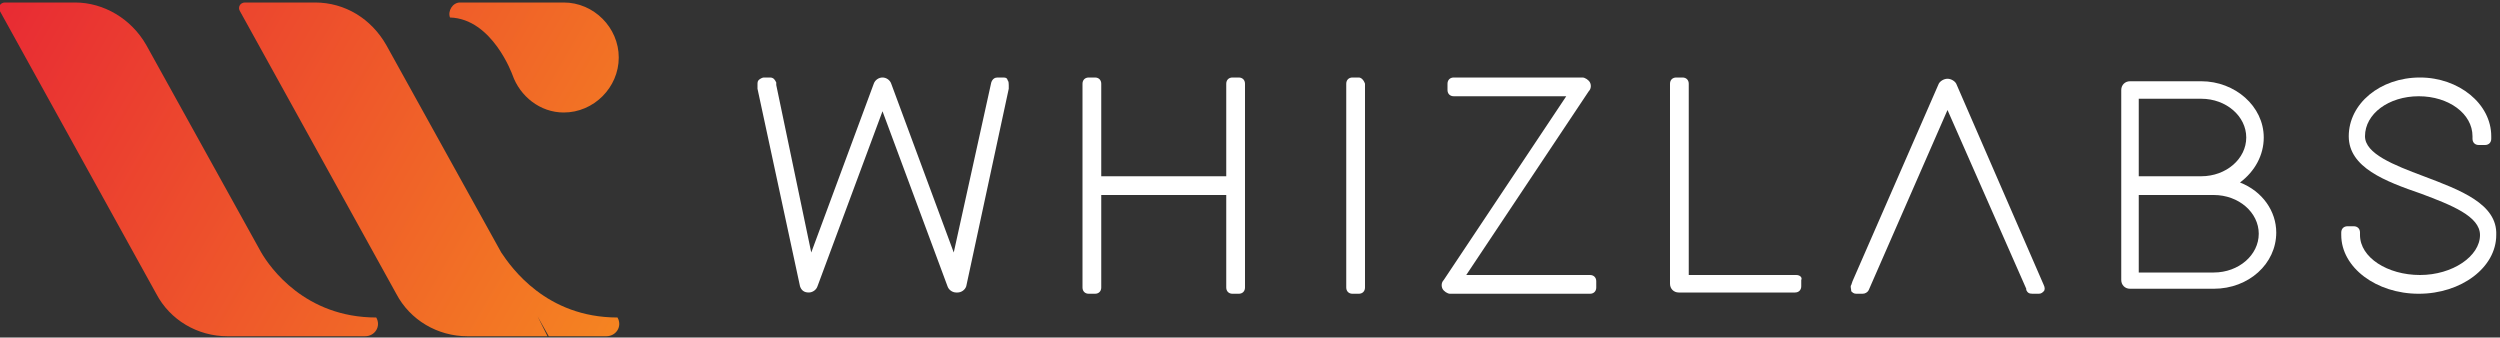
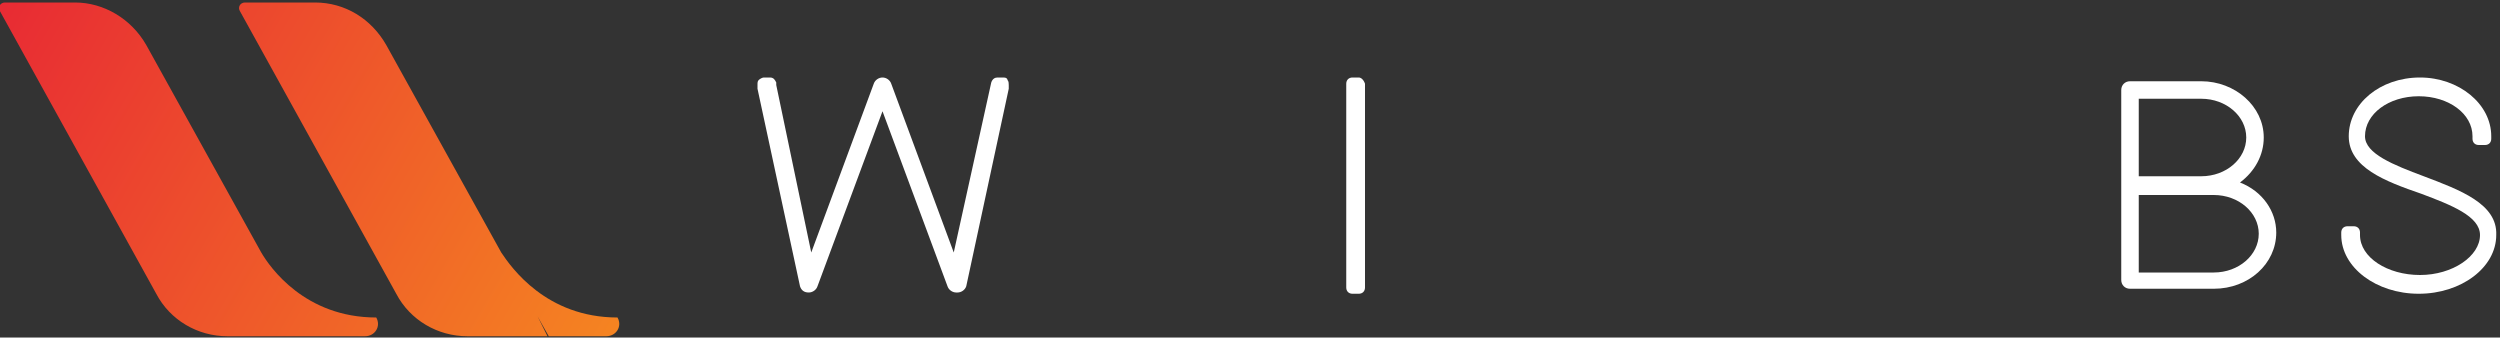
<svg xmlns="http://www.w3.org/2000/svg" version="1.1" id="Layer_1" x="0px" y="0px" viewBox="0 0 200 27" style="enable-background:new 0 0 200 27;" xml:space="preserve">
  <rect x="0" y="0" width="200" height="27" fill="#333333" stroke="none" />
  <style type="text/css">
	.st0{fill:url(#SVGID_1_);}
	.st1{fill:url(#SVGID_2_);}
	.st2{fill:url(#SVGID_3_);}
	.st3{fill:#FFFFFF;}
</style>
  <g>
    <linearGradient id="SVGID_1_" gradientUnits="userSpaceOnUse" x1="53.762" y1="-9.731" x2="-21.34" y2="33.82" gradientTransform="matrix(1 0 0 -1 0 28)">
      <stop offset="0" style="stop-color:#F7931E" />
      <stop offset="1" style="stop-color:#E3083B" />
    </linearGradient>
    <path class="st0" d="M20.9,20.2L11.7,3.6C10.5,1.5,8.3,0.2,6,0.2H0.4C0,0.2-0.2,0.6,0,0.9l12.5,22.6c1.1,2.1,3.3,3.4,5.7,3.4h6.4   l-0.9-1.6l0.9,1.6h4.6c0.8,0,1.3-0.8,0.9-1.5C24.4,25.4,21.6,21.4,20.9,20.2z" />
    <linearGradient id="SVGID_2_" gradientUnits="userSpaceOnUse" x1="58.598" y1="-1.39" x2="-16.504" y2="42.16" gradientTransform="matrix(1 0 0 -1 0 28)">
      <stop offset="0" style="stop-color:#F7931E" />
      <stop offset="1" style="stop-color:#E3083B" />
    </linearGradient>
    <path class="st1" d="M40.1,20.2L30.9,3.6c-1.2-2.1-3.3-3.4-5.7-3.4h-5.6c-0.4,0-0.6,0.4-0.4,0.7l12.5,22.6c1.1,2.1,3.3,3.4,5.7,3.4   h6.4L43,25.3l0.9,1.6h4.6c0.8,0,1.3-0.8,0.9-1.5C43.7,25.4,40.9,21.4,40.1,20.2z" />
    <linearGradient id="SVGID_3_" gradientUnits="userSpaceOnUse" x1="65.965" y1="11.314" x2="-9.137" y2="54.864" gradientTransform="matrix(1 0 0 -1 0 28)">
      <stop offset="0" style="stop-color:#F7931E" />
      <stop offset="1" style="stop-color:#E3083B" />
    </linearGradient>
-     <path class="st2" d="M41,6L41,6c0.6,1.7,2.2,3,4.1,3c2.4,0,4.4-2,4.4-4.4s-2-4.4-4.4-4.4l0,0h-8.3c-0.6,0-1,0.7-0.8,1.2   C39.4,1.5,41,6,41,6z" />
  </g>
  <g>
    <path class="st3" d="M80.3,6.2h-0.5c-0.2,0-0.4,0.1-0.5,0.4l-3,13.6l-5-13.5c-0.1-0.3-0.4-0.5-0.7-0.5c-0.3,0-0.6,0.2-0.7,0.5   l-5,13.5L62.1,6.8l0-0.2c-0.1-0.2-0.2-0.4-0.5-0.4h-0.5c-0.1,0-0.3,0.1-0.4,0.2c-0.1,0.1-0.1,0.2-0.1,0.4l0,0.3l3.4,15.8   c0.1,0.3,0.3,0.5,0.7,0.5l0,0l0,0c0.3,0,0.6-0.2,0.7-0.5l5.2-14l5.2,14c0.1,0.3,0.4,0.5,0.7,0.5l0.1,0c0.3,0,0.6-0.2,0.7-0.5   l3.4-15.8l0-0.3c0-0.1,0-0.3-0.1-0.4C80.6,6.3,80.5,6.2,80.3,6.2z" />
-     <path class="st3" d="M99.1,6.2h-0.5c-0.3,0-0.5,0.2-0.5,0.5v7.4h-10V6.7c0-0.3-0.2-0.5-0.5-0.5h-0.5c-0.3,0-0.5,0.2-0.5,0.5V23   c0,0.3,0.2,0.5,0.5,0.5h0.5c0.3,0,0.5-0.2,0.5-0.5v-7.4h10V23c0,0.3,0.2,0.5,0.5,0.5h0.5c0.3,0,0.5-0.2,0.5-0.5V6.7   C99.6,6.4,99.4,6.2,99.1,6.2z" />
    <path class="st3" d="M108.7,6.2h-0.5c-0.3,0-0.5,0.2-0.5,0.5V23c0,0.3,0.2,0.5,0.5,0.5h0.5c0.3,0,0.5-0.2,0.5-0.5V6.7   C109.1,6.4,108.9,6.2,108.7,6.2z" />
-     <path class="st3" d="M127.2,22h-9.9l9.8-14.7c0.2-0.2,0.2-0.5,0.1-0.7c-0.1-0.2-0.4-0.4-0.6-0.4h-10.3c-0.3,0-0.5,0.2-0.5,0.5v0.5   c0,0.3,0.2,0.5,0.5,0.5h9l-9.8,14.7c-0.2,0.2-0.2,0.5-0.1,0.7c0.1,0.2,0.4,0.4,0.6,0.4h11.2c0.3,0,0.5-0.2,0.5-0.5v-0.5   C127.7,22.2,127.5,22,127.2,22z" />
-     <path class="st3" d="M143.7,22h-8.6V6.7c0-0.3-0.2-0.5-0.5-0.5h-0.5c-0.3,0-0.5,0.2-0.5,0.5v16c0,0.4,0.3,0.7,0.7,0.7h9.3   c0.3,0,0.5-0.2,0.5-0.5v-0.5C144.2,22.2,144,22,143.7,22z" />
-     <path class="st3" d="M156.5,6.7c-0.1-0.2-0.4-0.4-0.7-0.4c-0.3,0-0.6,0.2-0.7,0.4l-6.9,15.8l-0.1,0.3c-0.1,0.1,0,0.3,0,0.5   c0.1,0.1,0.2,0.2,0.4,0.2h0.5c0.2,0,0.4-0.1,0.5-0.3l6.3-14.4l6.3,14.3l0,0.1c0.1,0.2,0.2,0.3,0.5,0.3h0.5c0.2,0,0.3-0.1,0.4-0.2   c0.1-0.1,0.1-0.3,0-0.5L156.5,6.7z" />
    <path class="st3" d="M179.2,14.6c1.2-0.9,1.9-2.2,1.9-3.6c0-2.5-2.3-4.5-5-4.5h0l-5.7,0c-0.4,0-0.7,0.3-0.7,0.7l0,7.6l0,0.2   c0,0,0,0.1,0,0.1l0,7.3c0,0.4,0.3,0.7,0.7,0.7h6.7c2.8,0,5-2,5-4.5C182.1,16.9,181,15.3,179.2,14.6z M179.7,11   c0,1.7-1.6,3.1-3.6,3.1l-5,0l0-6.2h5C178.1,7.9,179.7,9.3,179.7,11z M177.1,15.6c2,0,3.6,1.4,3.6,3.1c0,1.7-1.6,3.1-3.6,3.1l-6,0   l0-6.2H177.1z" />
    <path class="st3" d="M193.9,14.1c-2.4-0.9-4.7-1.8-4.7-3.2c0-1.8,1.9-3.2,4.3-3.2c2.4,0,4.3,1.4,4.3,3.2v0.2c0,0.3,0.2,0.5,0.5,0.5   h0.5c0.3,0,0.5-0.2,0.5-0.5v-0.2c0-2.6-2.6-4.7-5.7-4.7c-3.2,0-5.7,2.1-5.7,4.7c0,2.5,2.9,3.6,5.8,4.6c2.4,0.9,4.7,1.8,4.7,3.3   c0,1.7-2.2,3.2-4.8,3.2c-2.6,0-4.8-1.4-4.8-3.2v-0.2c0-0.3-0.2-0.5-0.5-0.5h-0.5c-0.3,0-0.5,0.2-0.5,0.5v0.2c0,2.6,2.8,4.7,6.2,4.7   c3.4,0,6.2-2.1,6.2-4.7C199.8,16.3,196.8,15.2,193.9,14.1z" />
  </g>
</svg>